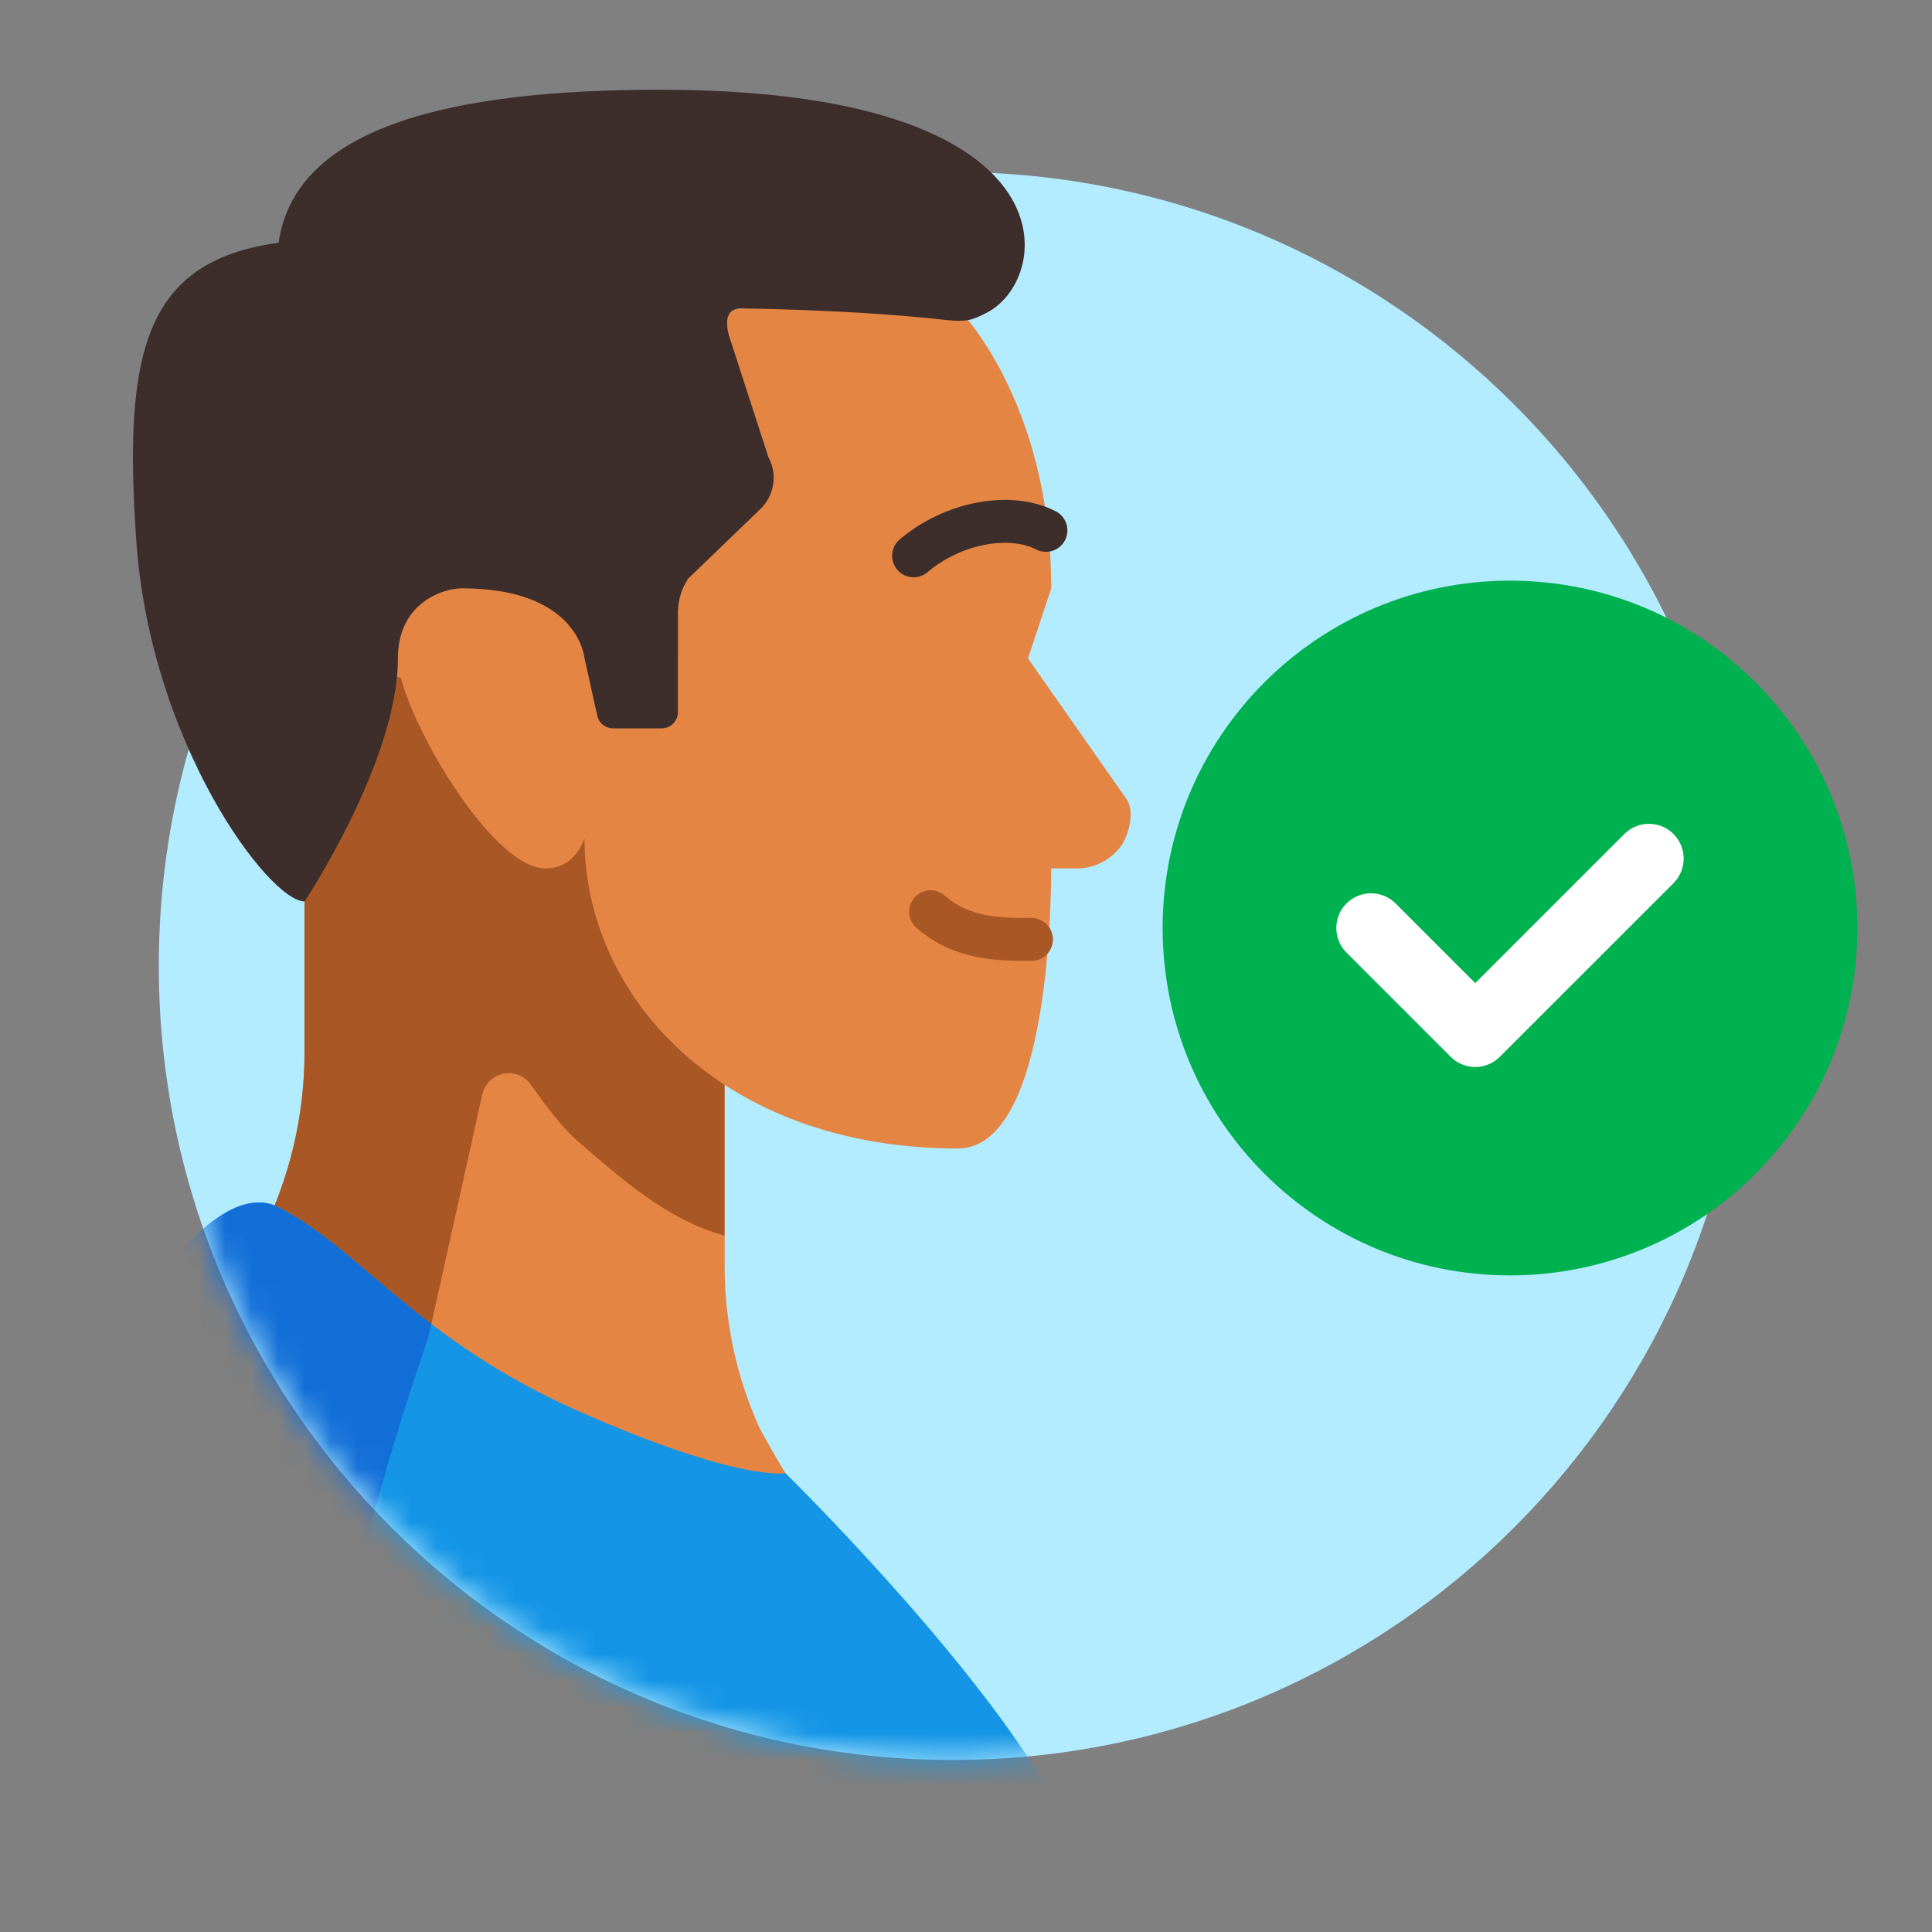
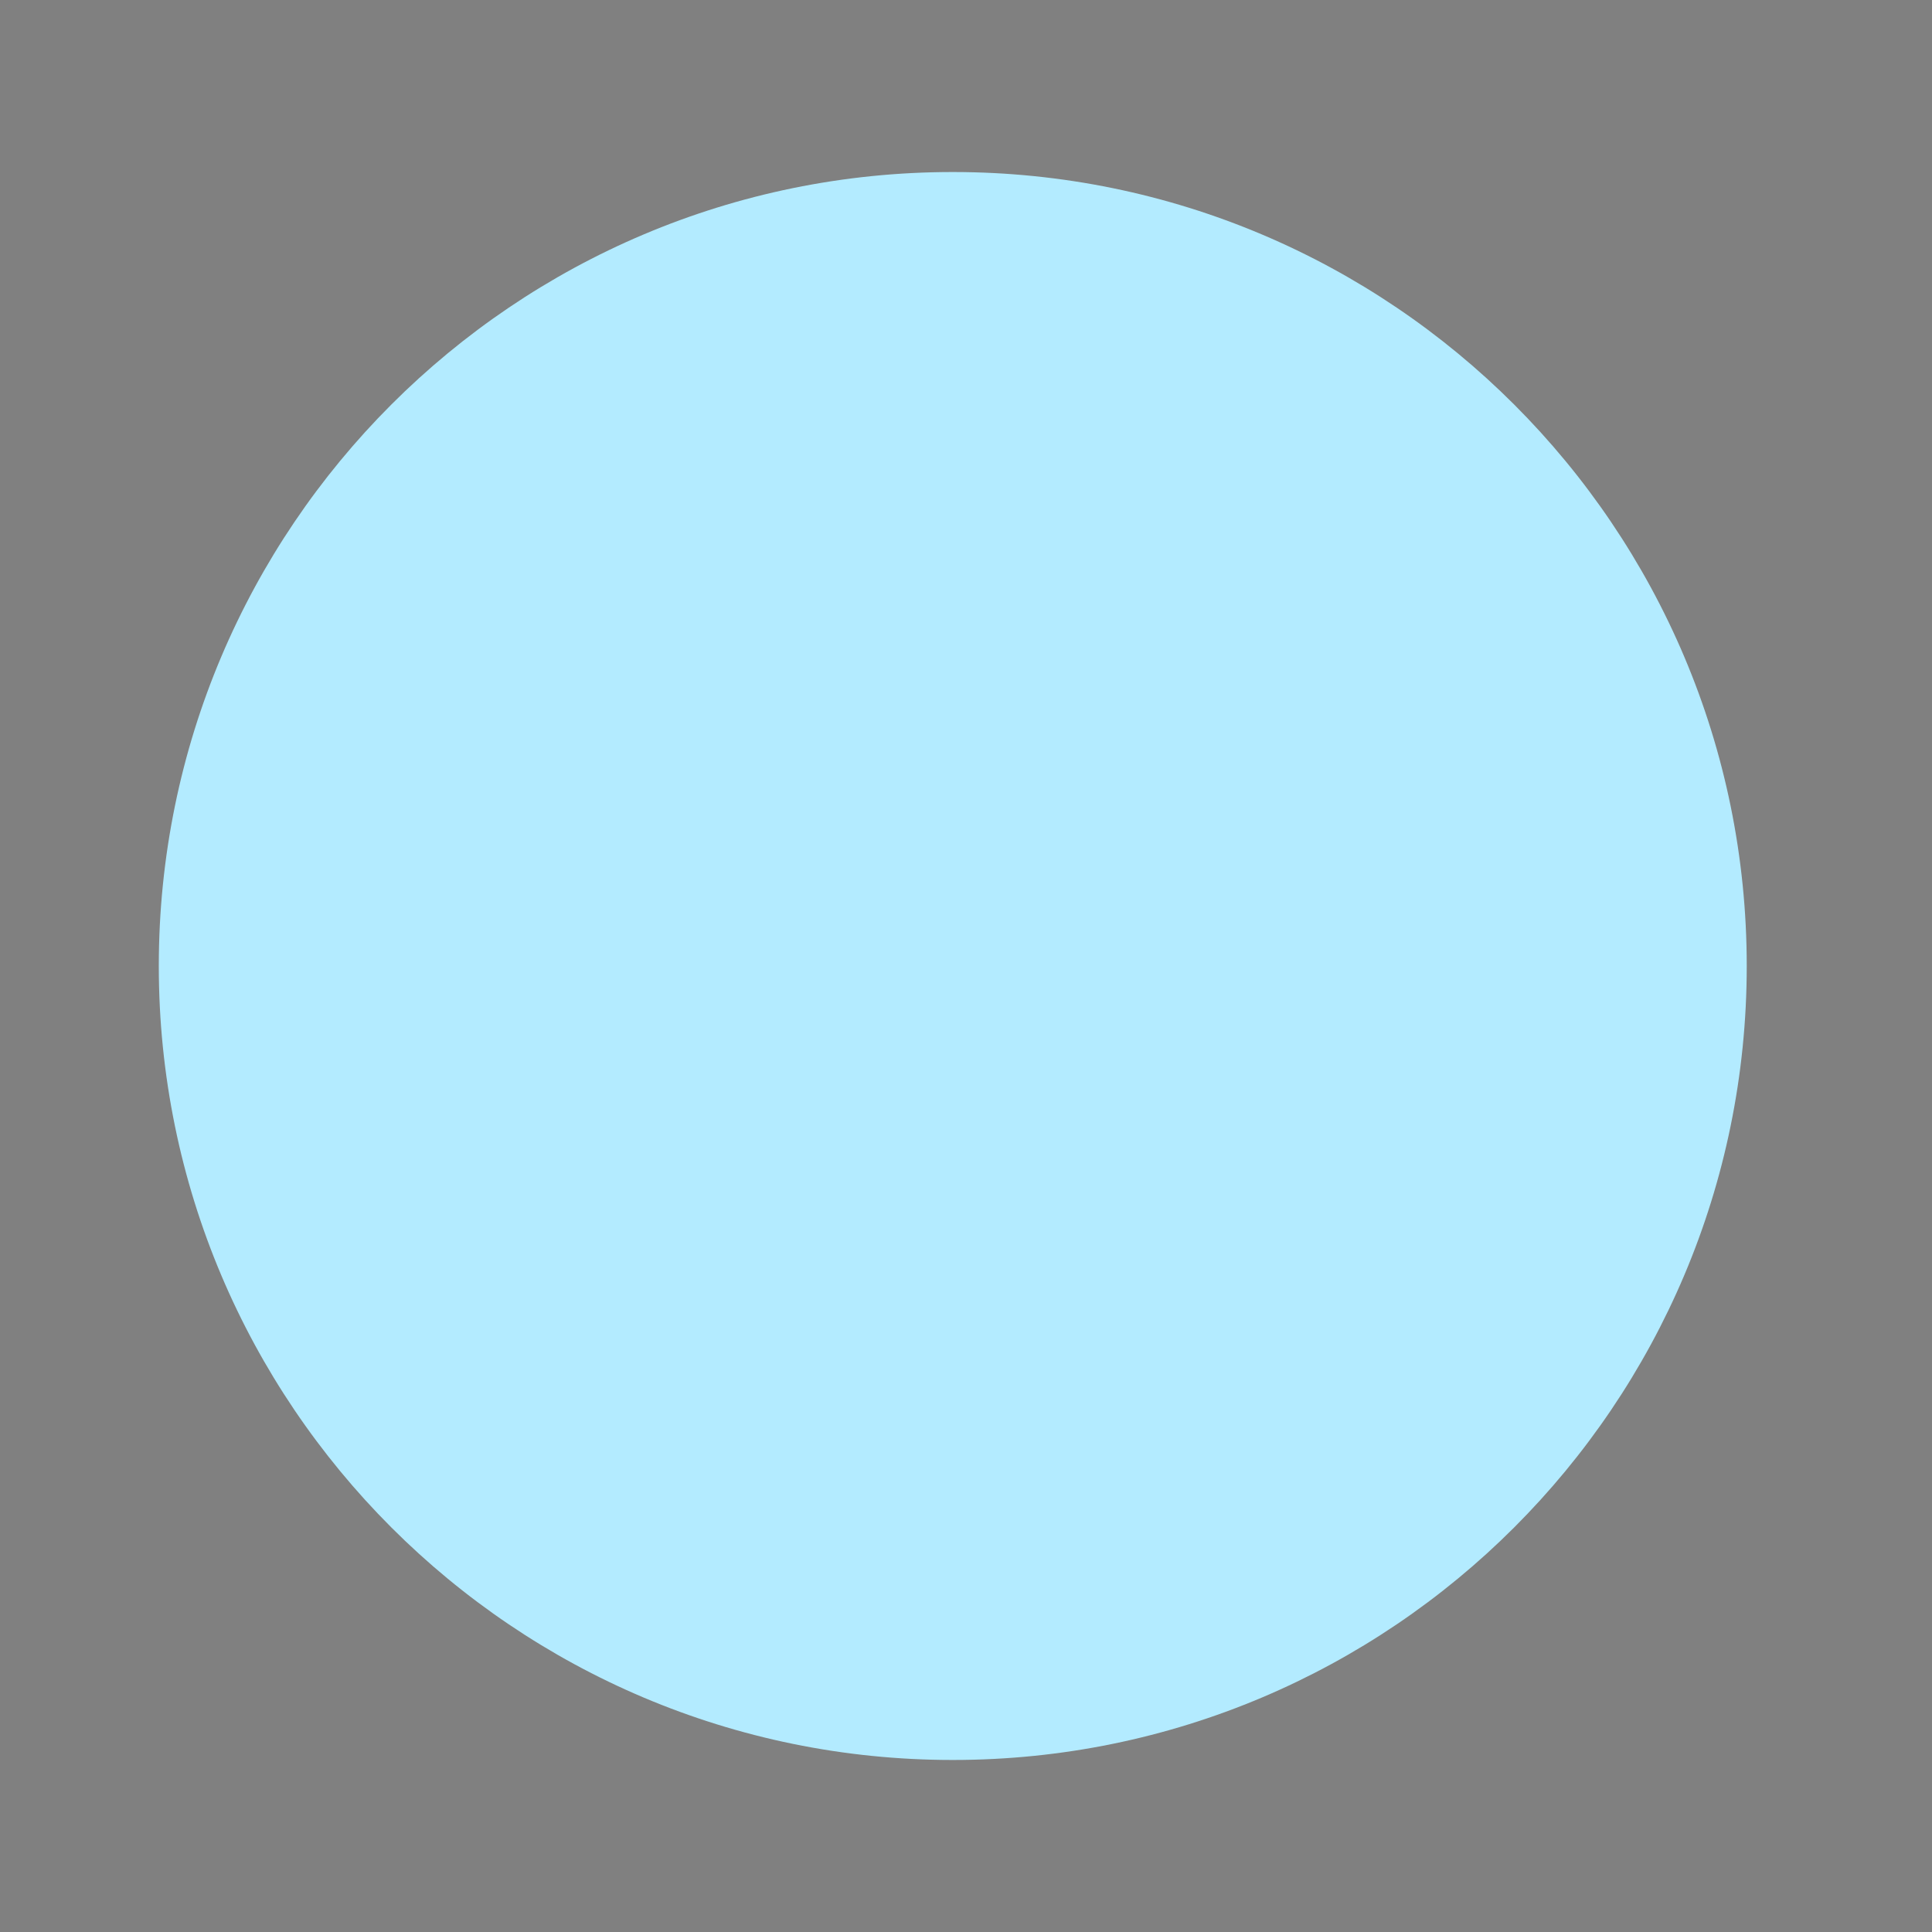
<svg xmlns="http://www.w3.org/2000/svg" width="73" height="73" viewBox="0 0 73 73" fill="none">
  <rect x="0" y="0" width="73" height="73" fill="#808080" stroke="none" />
  <path d="M36 66.5C52.569 66.5 66 53.069 66 36.5C66 19.931 52.569 6.5 36 6.5C19.431 6.5 6 19.931 6 36.5C6 53.069 19.431 66.5 36 66.5Z" fill="#B3EBFF" />
  <mask id="mask0_4397_15244" style="mask-type:alpha" maskUnits="userSpaceOnUse" x="0" y="0" width="72" height="67">
-     <path d="M6 36.5C6 53.069 19.431 66.5 36 66.5C47.295 66.5 57.132 60.258 62.25 51.035H72V0.5H0V29H6.945C6.328 31.397 6 33.91 6 36.5Z" fill="white" />
-   </mask>
+     </mask>
  <g mask="url(#mask0_4397_15244)">
-     <path d="M6.219 53.976L9.887 46.64C10.954 44.506 11.509 42.152 11.509 39.766V20.709H27.381V47.856C27.381 49.968 27.834 52.054 28.709 53.975C28.709 53.975 30.826 57.962 32.485 59.328" fill="#E48544" />
    <path d="M27.375 46.685C25.185 46.099 23.334 44.414 21.867 43.15C21.272 42.636 20.616 41.788 20.064 40.99C19.951 40.828 19.793 40.702 19.61 40.627C19.427 40.552 19.227 40.532 19.032 40.569C18.838 40.605 18.659 40.698 18.516 40.834C18.373 40.971 18.273 41.146 18.227 41.338L16.183 50.546C16.183 50.546 11.713 48.971 8.809 48.785L9.881 46.64C10.948 44.506 11.504 42.152 11.504 39.766V26.263C11.732 26.01 12.008 25.805 12.317 25.66C12.625 25.516 12.959 25.434 13.3 25.42C17.736 25.417 17.939 28.065 17.939 28.065H21.466V20.709H27.375L27.375 46.685Z" fill="#A95825" />
    <path d="M37.957 32.814H40.756C41.056 32.803 41.349 32.728 41.616 32.593C41.884 32.459 42.119 32.268 42.306 32.034C42.599 31.702 42.931 30.673 42.549 30.171L38.843 24.878L39.72 22.233C39.72 15.131 36.194 11.652 36.194 11.652H28.23C27.883 11.648 27.539 11.715 27.218 11.847C26.897 11.979 26.607 12.174 26.362 12.421C26.118 12.668 25.926 12.961 25.797 13.283C25.668 13.605 25.605 13.95 25.612 14.297V24.878H22.085C22.085 24.878 21.882 22.229 17.446 22.233C16.714 22.233 15.031 22.798 15.031 24.878C15.031 26.7 18.481 32.814 20.616 32.814C21.771 32.814 22.085 31.664 22.085 31.664C22.085 37.735 27.376 43.395 36.194 43.395C39.721 43.395 39.715 33.593 39.721 32.814" fill="#E48544" />
-     <path d="M10.527 9.171C11.159 4.728 17.199 3.39 24.931 3.39C40.669 3.39 39.823 10.488 37.298 11.809C36.724 12.109 36.481 12.172 35.744 12.09C32.166 11.69 28.02 11.655 28.02 11.655C27.509 11.655 27.378 12.009 27.533 12.645L29.032 17.268C29.204 17.583 29.268 17.946 29.214 18.301C29.159 18.657 28.989 18.984 28.731 19.233L25.997 21.867C25.726 22.286 25.593 22.78 25.615 23.279L25.615 26.906C25.615 27.069 25.55 27.225 25.435 27.34C25.32 27.456 25.163 27.521 25 27.521H23.166C23.026 27.521 22.89 27.473 22.781 27.385C22.672 27.298 22.596 27.175 22.566 27.038L22.088 24.875C22.088 24.875 21.885 22.227 17.448 22.23C16.717 22.231 15.034 22.795 15.034 24.875L15.034 24.878L15.034 24.881C15.034 28.758 11.507 34.06 11.507 34.06C10.172 34.06 5.69 28.108 5.151 20.453C4.645 13.258 5.485 9.866 10.527 9.171Z" fill="#3D2E2C" />
-     <path d="M29.68 55.664C29.68 55.664 27.947 56.01 21.873 53.326C15.799 50.642 13.651 47.227 10.528 45.617C8.06 44.344 4.556 50.082 3.195 52.544C6.978 57.311 11.791 61.162 17.272 63.807C22.754 66.452 28.763 67.823 34.849 67.818C36.422 67.817 37.994 67.726 39.556 67.544C36.526 62.383 29.68 55.664 29.68 55.664Z" fill="#1495E6" />
    <path d="M3.195 52.544C5.973 56.034 9.307 59.044 13.062 61.453C13.865 57.92 14.854 54.433 16.025 51.005C16.137 50.685 16.23 50.36 16.303 50.03C13.992 48.27 12.443 46.604 10.528 45.617C8.06 44.344 4.556 50.082 3.195 52.544Z" fill="#136FD8" />
    <path d="M39.52 20.04C38.173 19.347 36.02 19.732 34.52 21.001" stroke="#3D2E2C" stroke-width="1.622" stroke-linecap="round" />
-     <path d="M38.973 35.496C37.761 35.496 36.36 35.496 35.164 34.45" stroke="#A95825" stroke-width="1.622" stroke-linecap="round" />
    <path d="M66.438 26.673H48.629V44.053H66.438V26.673Z" fill="white" />
    <path fill-rule="evenodd" clip-rule="evenodd" d="M43.93 35.065C43.93 27.817 49.806 21.94 57.055 21.94C64.303 21.94 70.18 27.817 70.18 35.065C70.18 42.314 64.303 48.19 57.055 48.19C49.806 48.19 43.93 42.314 43.93 35.065ZM63.233 33.369C63.745 32.856 63.745 32.025 63.233 31.512C62.72 31 61.889 31 61.377 31.512L55.742 37.147L52.733 34.137C52.22 33.625 51.389 33.625 50.877 34.137C50.364 34.65 50.364 35.481 50.877 35.994L54.814 39.931C55.327 40.444 56.158 40.444 56.67 39.931L63.233 33.369Z" fill="#00B14F" />
  </g>
</svg>